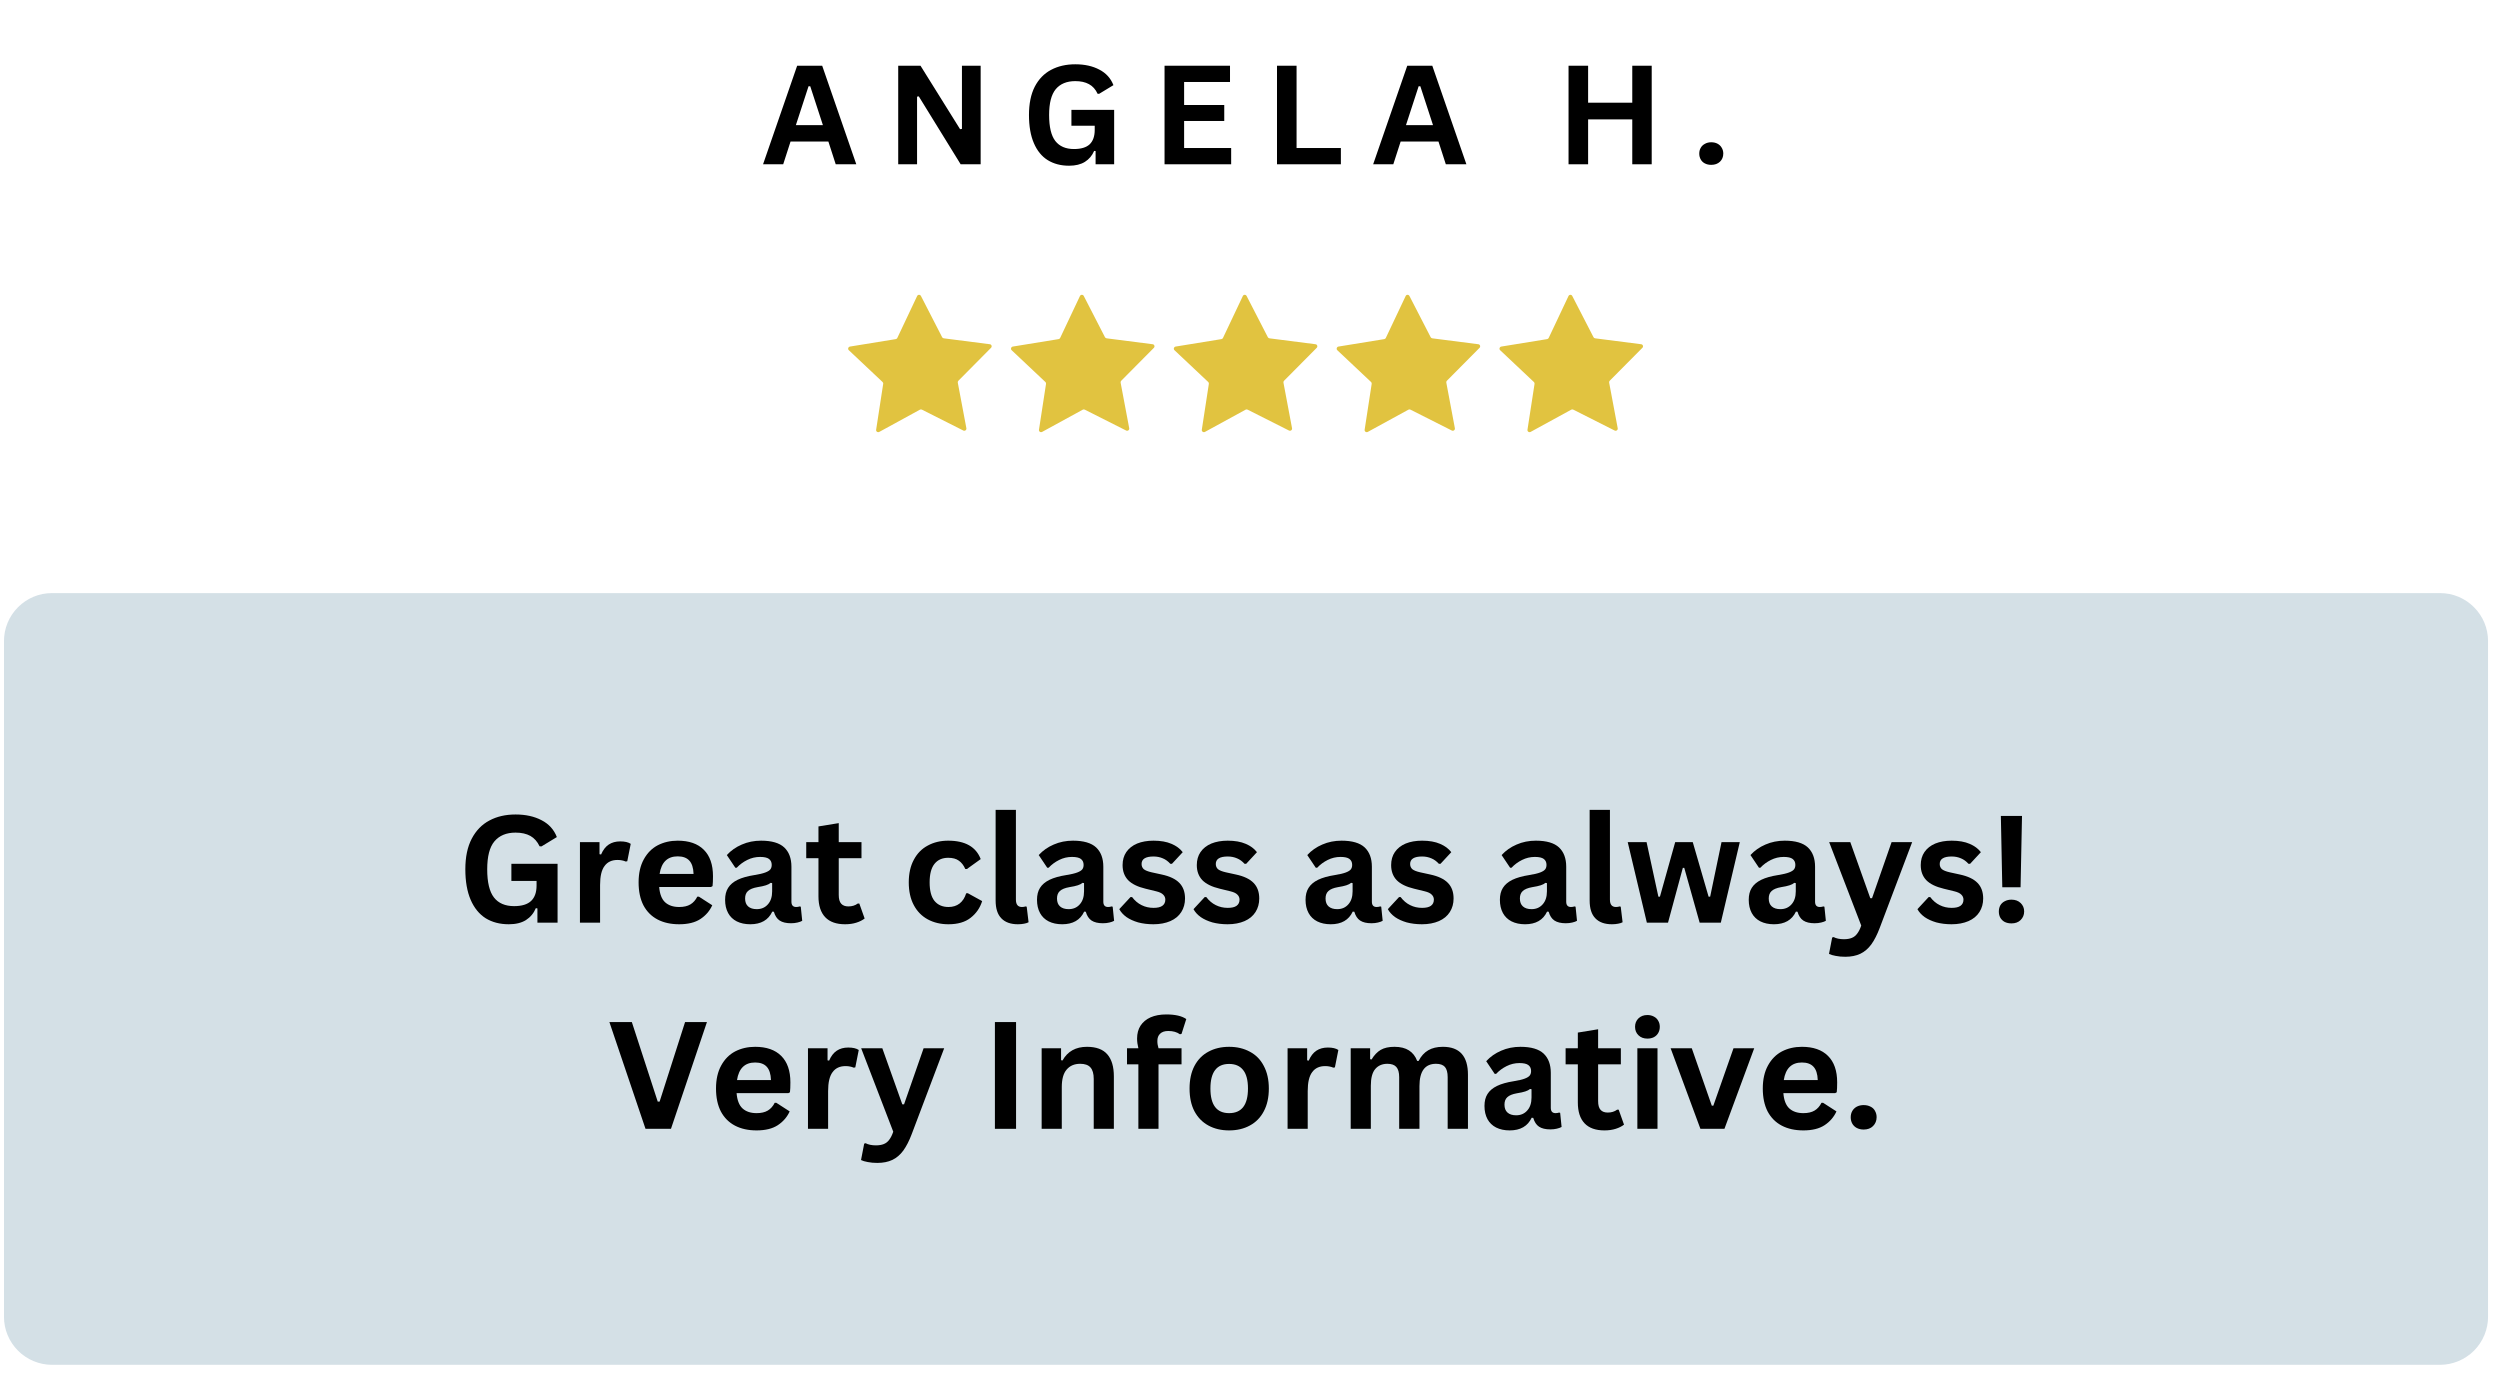
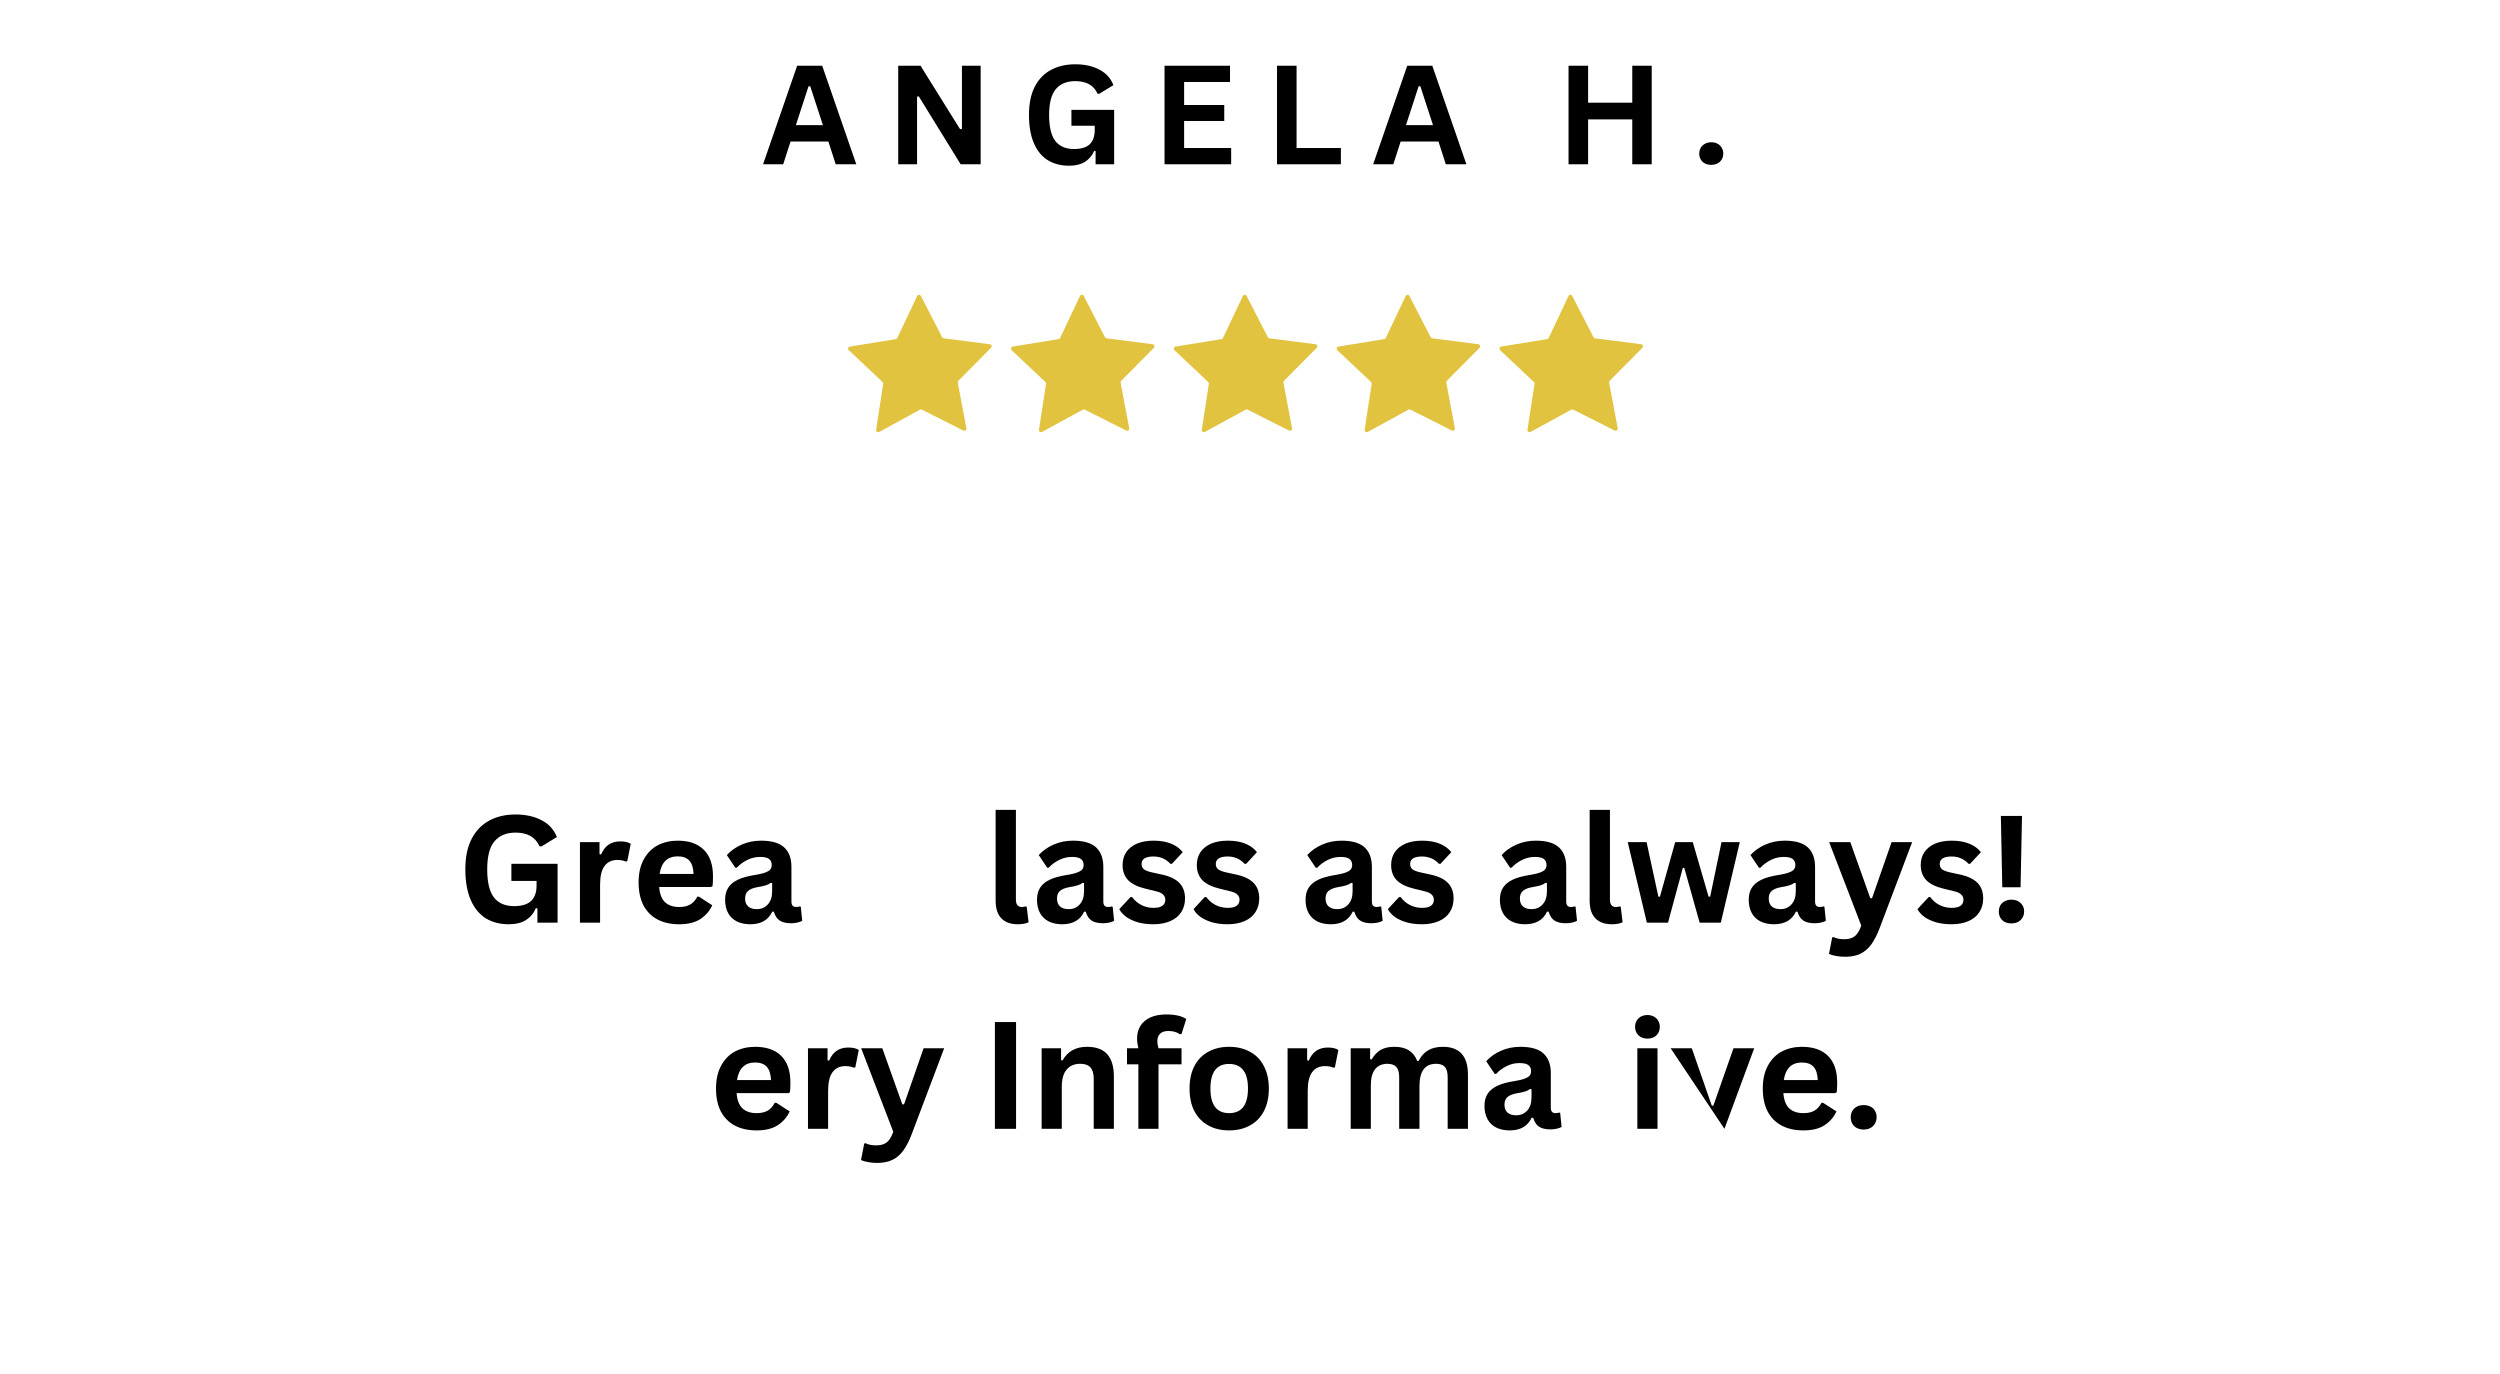
<svg xmlns="http://www.w3.org/2000/svg" width="362" zoomAndPan="magnify" viewBox="0 0 271.5 149.25" height="199" preserveAspectRatio="xMidYMid meet" version="1.2">
  <defs>
    <clipPath id="e47244e1e4">
      <path d="M 0.43 64 L 270.574 64 L 270.574 148.504 L 0.43 148.504 Z M 0.43 64 " />
    </clipPath>
    <filter x="0%" y="0%" width="100%" filterUnits="objectBoundingBox" id="a9c997549c" height="100%">
      <feColorMatrix values="0 0 0 0 1 0 0 0 0 1 0 0 0 0 1 0 0 0 1 0" type="matrix" in="SourceGraphic" />
    </filter>
    <clipPath id="57e63aaf8c">
      <path d="M 0.43 0.406 L 270.273 0.406 L 270.273 84.219 L 0.43 84.219 Z M 0.43 0.406 " />
    </clipPath>
    <clipPath id="cfc1d27a0c">
      <path d="M 5.652 0.406 L 264.98 0.406 C 266.363 0.406 267.691 0.957 268.672 1.938 C 269.652 2.914 270.203 4.246 270.203 5.629 L 270.203 78.996 C 270.203 80.379 269.652 81.707 268.672 82.688 C 267.691 83.668 266.363 84.219 264.98 84.219 L 5.652 84.219 C 4.27 84.219 2.941 83.668 1.961 82.688 C 0.98 81.707 0.43 80.379 0.43 78.996 L 0.43 5.629 C 0.43 4.246 0.98 2.914 1.961 1.938 C 2.941 0.957 4.27 0.406 5.652 0.406 Z M 5.652 0.406 " />
    </clipPath>
    <clipPath id="9981d32655">
      <rect x="0" width="271" y="0" height="85" />
    </clipPath>
    <clipPath id="d33c23d030">
      <path d="M 92.113 32.012 L 107.781 32.012 L 107.781 46.938 L 92.113 46.938 Z M 92.113 32.012 " />
    </clipPath>
    <clipPath id="2502a872c2">
      <path d="M 109.797 32.012 L 125.469 32.012 L 125.469 46.938 L 109.797 46.938 Z M 109.797 32.012 " />
    </clipPath>
    <clipPath id="26371f927b">
      <path d="M 127.48 32.012 L 143.152 32.012 L 143.152 46.938 L 127.48 46.938 Z M 127.48 32.012 " />
    </clipPath>
    <clipPath id="cc5f0f318b">
      <path d="M 145.164 32.012 L 160.836 32.012 L 160.836 46.938 L 145.164 46.938 Z M 145.164 32.012 " />
    </clipPath>
    <clipPath id="90568ff655">
      <path d="M 162.848 32.012 L 178.52 32.012 L 178.52 46.938 L 162.848 46.938 Z M 162.848 32.012 " />
    </clipPath>
  </defs>
  <g id="5051078bfa">
    <g clip-rule="nonzero" clip-path="url(#e47244e1e4)">
      <g mask="url(#5ce502d6a7)" transform="matrix(1,0,0,1,0,64)">
        <g clip-path="url(#9981d32655)">
          <g clip-rule="nonzero" clip-path="url(#57e63aaf8c)">
            <g clip-rule="nonzero" clip-path="url(#cfc1d27a0c)">
              <path style=" stroke:none;fill-rule:nonzero;fill:#c9d8e0;fill-opacity:1;" d="M 0.43 0.406 L 270.199 0.406 L 270.199 84.219 L 0.43 84.219 Z M 0.43 0.406 " />
            </g>
          </g>
        </g>
        <mask id="5ce502d6a7">
          <g filter="url(#a9c997549c)">
-             <rect x="0" width="271.5" y="0" height="149.25" style="fill:#000000;fill-opacity:0.8;stroke:none;" />
-           </g>
+             </g>
        </mask>
      </g>
    </g>
    <g style="fill:#000000;fill-opacity:1;">
      <g transform="translate(82.712, 17.841)">
        <path style="stroke:none" d="M 10.281 0 L 8.047 0 L 7.25 -2.469 L 3.141 -2.469 L 2.344 0 L 0.156 0 L 3.859 -10.703 L 6.578 -10.703 Z M 5.094 -8.469 L 3.719 -4.25 L 6.656 -4.25 L 5.281 -8.469 Z M 5.094 -8.469 " />
      </g>
    </g>
    <g style="fill:#000000;fill-opacity:1;">
      <g transform="translate(96.155, 17.841)">
        <path style="stroke:none" d="M 3.438 0 L 1.391 0 L 1.391 -10.703 L 3.812 -10.703 L 8.109 -3.812 L 8.312 -3.844 L 8.312 -10.703 L 10.344 -10.703 L 10.344 0 L 8.172 0 L 3.625 -7.375 L 3.438 -7.344 Z M 3.438 0 " />
      </g>
    </g>
    <g style="fill:#000000;fill-opacity:1;">
      <g transform="translate(110.903, 17.841)">
        <path style="stroke:none" d="M 5.203 0.156 C 4.305 0.156 3.531 -0.047 2.875 -0.453 C 2.227 -0.859 1.727 -1.473 1.375 -2.297 C 1.02 -3.117 0.844 -4.141 0.844 -5.359 C 0.844 -6.578 1.051 -7.598 1.469 -8.422 C 1.895 -9.242 2.484 -9.852 3.234 -10.25 C 3.992 -10.656 4.875 -10.859 5.875 -10.859 C 6.895 -10.859 7.766 -10.664 8.484 -10.281 C 9.211 -9.906 9.723 -9.344 10.016 -8.594 L 8.469 -7.656 L 8.297 -7.656 C 8.078 -8.133 7.766 -8.484 7.359 -8.703 C 6.961 -8.922 6.469 -9.031 5.875 -9.031 C 4.945 -9.031 4.238 -8.738 3.75 -8.156 C 3.27 -7.57 3.031 -6.641 3.031 -5.359 C 3.031 -4.055 3.254 -3.113 3.703 -2.531 C 4.16 -1.945 4.836 -1.656 5.734 -1.656 C 6.504 -1.656 7.07 -1.828 7.438 -2.172 C 7.801 -2.523 7.984 -3.047 7.984 -3.734 L 7.984 -4.188 L 5.453 -4.188 L 5.453 -5.906 L 10.094 -5.906 L 10.094 0 L 8.078 0 L 8.078 -1.438 L 7.922 -1.453 C 7.703 -0.941 7.367 -0.547 6.922 -0.266 C 6.473 0.016 5.898 0.156 5.203 0.156 Z M 5.203 0.156 " />
      </g>
    </g>
    <g style="fill:#000000;fill-opacity:1;">
      <g transform="translate(125.079, 17.841)">
        <path style="stroke:none" d="M 3.516 -4.703 L 3.516 -1.766 L 8.625 -1.766 L 8.625 0 L 1.391 0 L 1.391 -10.703 L 8.5 -10.703 L 8.5 -8.938 L 3.516 -8.938 L 3.516 -6.438 L 7.875 -6.438 L 7.875 -4.703 Z M 3.516 -4.703 " />
      </g>
    </g>
    <g style="fill:#000000;fill-opacity:1;">
      <g transform="translate(137.291, 17.841)">
        <path style="stroke:none" d="M 3.516 -10.703 L 3.516 -1.766 L 8.328 -1.766 L 8.328 0 L 1.391 0 L 1.391 -10.703 Z M 3.516 -10.703 " />
      </g>
    </g>
    <g style="fill:#000000;fill-opacity:1;">
      <g transform="translate(148.969, 17.841)">
        <path style="stroke:none" d="M 10.281 0 L 8.047 0 L 7.25 -2.469 L 3.141 -2.469 L 2.344 0 L 0.156 0 L 3.859 -10.703 L 6.578 -10.703 Z M 5.094 -8.469 L 3.719 -4.25 L 6.656 -4.25 L 5.281 -8.469 Z M 5.094 -8.469 " />
      </g>
    </g>
    <g style="fill:#000000;fill-opacity:1;">
      <g transform="translate(162.412, 17.841)">
        <path style="stroke:none" d="" />
      </g>
    </g>
    <g style="fill:#000000;fill-opacity:1;">
      <g transform="translate(168.953, 17.841)">
        <path style="stroke:none" d="M 8.312 -6.688 L 8.312 -10.703 L 10.422 -10.703 L 10.422 0 L 8.312 0 L 8.312 -4.875 L 3.516 -4.875 L 3.516 0 L 1.391 0 L 1.391 -10.703 L 3.516 -10.703 L 3.516 -6.688 Z M 8.312 -6.688 " />
      </g>
    </g>
    <g style="fill:#000000;fill-opacity:1;">
      <g transform="translate(183.774, 17.841)">
        <path style="stroke:none" d="M 2.062 0.062 C 1.801 0.062 1.57 0.008 1.375 -0.094 C 1.176 -0.195 1.023 -0.344 0.922 -0.531 C 0.816 -0.719 0.766 -0.926 0.766 -1.156 C 0.766 -1.395 0.816 -1.602 0.922 -1.781 C 1.023 -1.969 1.176 -2.113 1.375 -2.219 C 1.57 -2.332 1.801 -2.391 2.062 -2.391 C 2.332 -2.391 2.562 -2.336 2.75 -2.234 C 2.945 -2.129 3.098 -1.984 3.203 -1.797 C 3.316 -1.609 3.375 -1.398 3.375 -1.172 C 3.375 -0.805 3.254 -0.508 3.016 -0.281 C 2.773 -0.051 2.457 0.062 2.062 0.062 Z M 2.062 0.062 " />
      </g>
    </g>
    <g clip-rule="nonzero" clip-path="url(#d33c23d030)">
      <path style=" stroke:none;fill-rule:nonzero;fill:#e1c340;fill-opacity:1;" d="M 100.016 32.145 L 102.316 36.621 C 102.352 36.684 102.418 36.734 102.496 36.742 L 107.492 37.383 C 107.684 37.402 107.762 37.637 107.625 37.773 L 104.082 41.348 C 104.023 41.406 104.004 41.477 104.016 41.555 L 104.949 46.508 C 104.984 46.691 104.789 46.84 104.621 46.758 L 100.121 44.488 C 100.051 44.453 99.973 44.453 99.91 44.488 L 95.488 46.906 C 95.316 46.996 95.117 46.855 95.148 46.672 L 95.914 41.688 C 95.93 41.609 95.898 41.539 95.844 41.484 L 92.184 38.035 C 92.039 37.906 92.117 37.672 92.305 37.637 L 97.277 36.828 C 97.355 36.812 97.422 36.77 97.449 36.699 L 99.602 32.145 C 99.688 31.973 99.93 31.973 100.016 32.145 Z M 100.016 32.145 " />
    </g>
    <g clip-rule="nonzero" clip-path="url(#2502a872c2)">
      <path style=" stroke:none;fill-rule:nonzero;fill:#e1c340;fill-opacity:1;" d="M 117.699 32.145 L 120 36.621 C 120.039 36.684 120.102 36.734 120.18 36.742 L 125.176 37.383 C 125.367 37.402 125.445 37.637 125.312 37.773 L 121.766 41.348 C 121.707 41.406 121.688 41.477 121.699 41.555 L 122.633 46.508 C 122.668 46.691 122.477 46.84 122.305 46.758 L 117.805 44.488 C 117.734 44.453 117.656 44.453 117.594 44.488 L 113.172 46.906 C 113 46.996 112.801 46.855 112.832 46.672 L 113.598 41.688 C 113.613 41.609 113.586 41.539 113.527 41.484 L 109.867 38.035 C 109.727 37.906 109.805 37.672 109.988 37.637 L 114.961 36.828 C 115.043 36.812 115.105 36.77 115.133 36.699 L 117.285 32.145 C 117.371 31.973 117.613 31.973 117.699 32.145 Z M 117.699 32.145 " />
    </g>
    <g clip-rule="nonzero" clip-path="url(#26371f927b)">
      <path style=" stroke:none;fill-rule:nonzero;fill:#e1c340;fill-opacity:1;" d="M 135.383 32.145 L 137.688 36.621 C 137.723 36.684 137.785 36.734 137.863 36.742 L 142.859 37.383 C 143.051 37.402 143.129 37.637 142.996 37.773 L 139.449 41.348 C 139.391 41.406 139.371 41.477 139.383 41.555 L 140.316 46.508 C 140.352 46.691 140.16 46.84 139.988 46.758 L 135.488 44.488 C 135.418 44.453 135.34 44.453 135.277 44.488 L 130.855 46.906 C 130.684 46.996 130.488 46.855 130.516 46.672 L 131.281 41.688 C 131.297 41.609 131.27 41.539 131.211 41.484 L 127.551 38.035 C 127.41 37.906 127.488 37.672 127.672 37.637 L 132.648 36.828 C 132.727 36.812 132.789 36.77 132.816 36.699 L 134.973 32.145 C 135.055 31.973 135.297 31.973 135.383 32.145 Z M 135.383 32.145 " />
    </g>
    <g clip-rule="nonzero" clip-path="url(#cc5f0f318b)">
      <path style=" stroke:none;fill-rule:nonzero;fill:#e1c340;fill-opacity:1;" d="M 153.066 32.145 L 155.371 36.621 C 155.406 36.684 155.469 36.734 155.547 36.742 L 160.543 37.383 C 160.734 37.402 160.812 37.637 160.68 37.773 L 157.133 41.348 C 157.074 41.406 157.055 41.477 157.07 41.555 L 158 46.508 C 158.035 46.691 157.844 46.84 157.672 46.758 L 153.176 44.488 C 153.102 44.453 153.023 44.453 152.961 44.488 L 148.539 46.906 C 148.371 46.996 148.172 46.855 148.199 46.672 L 148.965 41.688 C 148.98 41.609 148.953 41.539 148.895 41.484 L 145.234 38.035 C 145.094 37.906 145.172 37.672 145.355 37.637 L 150.332 36.828 C 150.41 36.812 150.473 36.77 150.5 36.699 L 152.656 32.145 C 152.742 31.973 152.98 31.973 153.066 32.145 Z M 153.066 32.145 " />
    </g>
    <g clip-rule="nonzero" clip-path="url(#90568ff655)">
      <path style=" stroke:none;fill-rule:nonzero;fill:#e1c340;fill-opacity:1;" d="M 170.75 32.145 L 173.055 36.621 C 173.09 36.684 173.152 36.734 173.23 36.742 L 178.227 37.383 C 178.422 37.402 178.5 37.637 178.363 37.773 L 174.816 41.348 C 174.762 41.406 174.738 41.477 174.754 41.555 L 175.684 46.508 C 175.719 46.691 175.527 46.84 175.355 46.758 L 170.859 44.488 C 170.789 44.453 170.711 44.453 170.645 44.488 L 166.223 46.906 C 166.055 46.996 165.855 46.855 165.883 46.672 L 166.652 41.688 C 166.664 41.609 166.637 41.539 166.578 41.484 L 162.918 38.035 C 162.777 37.906 162.855 37.672 163.039 37.637 L 168.016 36.828 C 168.094 36.812 168.156 36.77 168.188 36.699 L 170.34 32.145 C 170.426 31.973 170.668 31.973 170.75 32.145 Z M 170.75 32.145 " />
    </g>
    <g style="fill:#000000;fill-opacity:1;">
      <g transform="translate(49.63, 100.203)">
        <path style="stroke:none" d="M 5.625 0.172 C 4.656 0.172 3.816 -0.047 3.109 -0.484 C 2.41 -0.93 1.867 -1.598 1.484 -2.484 C 1.098 -3.379 0.906 -4.484 0.906 -5.797 C 0.906 -7.117 1.133 -8.223 1.594 -9.109 C 2.062 -10.004 2.703 -10.664 3.516 -11.094 C 4.328 -11.531 5.273 -11.75 6.359 -11.75 C 7.461 -11.75 8.406 -11.539 9.188 -11.125 C 9.977 -10.719 10.531 -10.109 10.844 -9.297 L 9.172 -8.281 L 8.969 -8.297 C 8.727 -8.805 8.395 -9.18 7.969 -9.422 C 7.539 -9.66 7.004 -9.781 6.359 -9.781 C 5.359 -9.781 4.594 -9.461 4.062 -8.828 C 3.539 -8.203 3.281 -7.191 3.281 -5.797 C 3.281 -4.391 3.523 -3.367 4.016 -2.734 C 4.504 -2.109 5.234 -1.797 6.203 -1.797 C 7.035 -1.797 7.648 -1.984 8.047 -2.359 C 8.441 -2.734 8.641 -3.289 8.641 -4.031 L 8.641 -4.531 L 5.906 -4.531 L 5.906 -6.391 L 10.922 -6.391 L 10.922 0 L 8.734 0 L 8.734 -1.547 L 8.562 -1.578 C 8.332 -1.023 7.973 -0.594 7.484 -0.281 C 7.004 0.02 6.383 0.172 5.625 0.172 Z M 5.625 0.172 " />
      </g>
      <g transform="translate(61.716, 100.203)">
        <path style="stroke:none" d="M 1.266 0 L 1.266 -8.75 L 3.391 -8.75 L 3.391 -7.438 L 3.562 -7.406 C 3.77 -7.895 4.047 -8.254 4.391 -8.484 C 4.734 -8.711 5.148 -8.828 5.641 -8.828 C 6.141 -8.828 6.52 -8.738 6.781 -8.562 L 6.406 -6.672 L 6.234 -6.641 C 6.098 -6.703 5.961 -6.742 5.828 -6.766 C 5.691 -6.797 5.531 -6.812 5.344 -6.812 C 4.727 -6.812 4.258 -6.594 3.938 -6.156 C 3.613 -5.727 3.453 -5.039 3.453 -4.094 L 3.453 0 Z M 1.266 0 " />
      </g>
      <g transform="translate(68.571, 100.203)">
        <path style="stroke:none" d="M 8.641 -3.875 L 3.016 -3.875 C 3.078 -3.113 3.289 -2.562 3.656 -2.219 C 4.031 -1.875 4.539 -1.703 5.188 -1.703 C 5.688 -1.703 6.094 -1.797 6.406 -1.984 C 6.719 -2.172 6.969 -2.453 7.156 -2.828 L 7.328 -2.828 L 8.781 -1.891 C 8.5 -1.273 8.066 -0.773 7.484 -0.391 C 6.91 -0.016 6.145 0.172 5.188 0.172 C 4.281 0.172 3.5 0 2.844 -0.344 C 2.188 -0.688 1.676 -1.195 1.312 -1.875 C 0.957 -2.562 0.781 -3.395 0.781 -4.375 C 0.781 -5.363 0.969 -6.195 1.344 -6.875 C 1.719 -7.562 2.223 -8.07 2.859 -8.406 C 3.504 -8.738 4.227 -8.906 5.031 -8.906 C 6.258 -8.906 7.203 -8.578 7.859 -7.922 C 8.523 -7.266 8.859 -6.305 8.859 -5.047 C 8.859 -4.586 8.844 -4.227 8.812 -3.969 Z M 6.75 -5.297 C 6.727 -5.961 6.57 -6.445 6.281 -6.75 C 6 -7.051 5.582 -7.203 5.031 -7.203 C 3.914 -7.203 3.258 -6.566 3.062 -5.297 Z M 6.75 -5.297 " />
      </g>
      <g transform="translate(78.074, 100.203)">
        <path style="stroke:none" d="M 3.406 0.172 C 2.844 0.172 2.352 0.066 1.938 -0.141 C 1.531 -0.348 1.219 -0.648 1 -1.047 C 0.781 -1.453 0.672 -1.93 0.672 -2.484 C 0.672 -3.004 0.781 -3.438 1 -3.781 C 1.219 -4.133 1.562 -4.426 2.031 -4.656 C 2.5 -4.883 3.109 -5.055 3.859 -5.172 C 4.379 -5.254 4.773 -5.348 5.047 -5.453 C 5.316 -5.555 5.5 -5.672 5.594 -5.797 C 5.688 -5.922 5.734 -6.082 5.734 -6.281 C 5.734 -6.562 5.633 -6.773 5.438 -6.922 C 5.25 -7.066 4.926 -7.141 4.469 -7.141 C 3.977 -7.141 3.516 -7.031 3.078 -6.812 C 2.641 -6.594 2.258 -6.312 1.938 -5.969 L 1.781 -5.969 L 0.859 -7.344 C 1.305 -7.832 1.848 -8.211 2.484 -8.484 C 3.129 -8.766 3.828 -8.906 4.578 -8.906 C 5.734 -8.906 6.57 -8.66 7.094 -8.172 C 7.613 -7.68 7.875 -6.984 7.875 -6.078 L 7.875 -2.281 C 7.875 -1.895 8.047 -1.703 8.391 -1.703 C 8.516 -1.703 8.645 -1.723 8.781 -1.766 L 8.891 -1.734 L 9.047 -0.203 C 8.922 -0.129 8.75 -0.066 8.531 -0.016 C 8.32 0.035 8.086 0.062 7.828 0.062 C 7.305 0.062 6.895 -0.035 6.594 -0.234 C 6.301 -0.43 6.094 -0.75 5.969 -1.188 L 5.797 -1.203 C 5.367 -0.285 4.57 0.172 3.406 0.172 Z M 4.109 -1.469 C 4.609 -1.469 5.008 -1.641 5.312 -1.984 C 5.625 -2.328 5.781 -2.801 5.781 -3.406 L 5.781 -4.297 L 5.625 -4.328 C 5.5 -4.223 5.328 -4.133 5.109 -4.062 C 4.891 -3.988 4.582 -3.922 4.188 -3.859 C 3.707 -3.773 3.363 -3.633 3.156 -3.438 C 2.945 -3.25 2.844 -2.977 2.844 -2.625 C 2.844 -2.25 2.953 -1.961 3.172 -1.766 C 3.398 -1.566 3.711 -1.469 4.109 -1.469 Z M 4.109 -1.469 " />
      </g>
      <g transform="translate(87.291, 100.203)">
-         <path style="stroke:none" d="M 6.031 -2.078 L 6.609 -0.453 C 6.367 -0.266 6.066 -0.113 5.703 0 C 5.348 0.113 4.941 0.172 4.484 0.172 C 3.535 0.172 2.816 -0.082 2.328 -0.594 C 1.836 -1.113 1.594 -1.867 1.594 -2.859 L 1.594 -7 L 0.266 -7 L 0.266 -8.75 L 1.594 -8.75 L 1.594 -10.453 L 3.797 -10.812 L 3.797 -8.75 L 6.266 -8.75 L 6.266 -7 L 3.797 -7 L 3.797 -3.016 C 3.797 -2.578 3.883 -2.258 4.062 -2.062 C 4.238 -1.863 4.5 -1.766 4.844 -1.766 C 5.238 -1.766 5.578 -1.867 5.859 -2.078 Z M 6.031 -2.078 " />
-       </g>
+         </g>
      <g transform="translate(94.083, 100.203)">
        <path style="stroke:none" d="" />
      </g>
      <g transform="translate(97.911, 100.203)">
-         <path style="stroke:none" d="M 5.094 0.172 C 4.25 0.172 3.5 -0.004 2.844 -0.359 C 2.195 -0.711 1.691 -1.227 1.328 -1.906 C 0.961 -2.594 0.781 -3.414 0.781 -4.375 C 0.781 -5.332 0.961 -6.148 1.328 -6.828 C 1.691 -7.516 2.195 -8.031 2.844 -8.375 C 3.488 -8.727 4.227 -8.906 5.062 -8.906 C 6.906 -8.906 8.082 -8.238 8.594 -6.906 L 7.094 -5.828 L 6.922 -5.828 C 6.742 -6.234 6.508 -6.535 6.219 -6.734 C 5.938 -6.941 5.551 -7.047 5.062 -7.047 C 4.426 -7.047 3.93 -6.828 3.578 -6.391 C 3.223 -5.953 3.047 -5.281 3.047 -4.375 C 3.047 -3.469 3.223 -2.797 3.578 -2.359 C 3.941 -1.922 4.445 -1.703 5.094 -1.703 C 5.57 -1.703 5.973 -1.828 6.297 -2.078 C 6.629 -2.336 6.867 -2.707 7.016 -3.188 L 7.188 -3.203 L 8.75 -2.344 C 8.52 -1.602 8.102 -1 7.5 -0.531 C 6.906 -0.062 6.102 0.172 5.094 0.172 Z M 5.094 0.172 " />
-       </g>
+         </g>
      <g transform="translate(106.922, 100.203)">
        <path style="stroke:none" d="M 3.625 0.172 C 2.844 0.172 2.242 -0.039 1.828 -0.469 C 1.41 -0.895 1.203 -1.539 1.203 -2.406 L 1.203 -12.25 L 3.406 -12.25 L 3.406 -2.5 C 3.406 -1.969 3.625 -1.703 4.062 -1.703 C 4.188 -1.703 4.32 -1.723 4.469 -1.766 L 4.578 -1.734 L 4.781 -0.047 C 4.656 0.023 4.492 0.078 4.297 0.109 C 4.098 0.148 3.875 0.172 3.625 0.172 Z M 3.625 0.172 " />
      </g>
      <g transform="translate(111.946, 100.203)">
        <path style="stroke:none" d="M 3.406 0.172 C 2.844 0.172 2.352 0.066 1.938 -0.141 C 1.531 -0.348 1.219 -0.648 1 -1.047 C 0.781 -1.453 0.672 -1.93 0.672 -2.484 C 0.672 -3.004 0.781 -3.438 1 -3.781 C 1.219 -4.133 1.562 -4.426 2.031 -4.656 C 2.5 -4.883 3.109 -5.055 3.859 -5.172 C 4.379 -5.254 4.773 -5.348 5.047 -5.453 C 5.316 -5.555 5.5 -5.672 5.594 -5.797 C 5.688 -5.922 5.734 -6.082 5.734 -6.281 C 5.734 -6.562 5.633 -6.773 5.438 -6.922 C 5.25 -7.066 4.926 -7.141 4.469 -7.141 C 3.977 -7.141 3.516 -7.031 3.078 -6.812 C 2.641 -6.594 2.258 -6.312 1.938 -5.969 L 1.781 -5.969 L 0.859 -7.344 C 1.305 -7.832 1.848 -8.211 2.484 -8.484 C 3.129 -8.766 3.828 -8.906 4.578 -8.906 C 5.734 -8.906 6.57 -8.66 7.094 -8.172 C 7.613 -7.68 7.875 -6.984 7.875 -6.078 L 7.875 -2.281 C 7.875 -1.895 8.047 -1.703 8.391 -1.703 C 8.516 -1.703 8.645 -1.723 8.781 -1.766 L 8.891 -1.734 L 9.047 -0.203 C 8.922 -0.129 8.75 -0.066 8.531 -0.016 C 8.32 0.035 8.086 0.062 7.828 0.062 C 7.305 0.062 6.895 -0.035 6.594 -0.234 C 6.301 -0.43 6.094 -0.75 5.969 -1.188 L 5.797 -1.203 C 5.367 -0.285 4.57 0.172 3.406 0.172 Z M 4.109 -1.469 C 4.609 -1.469 5.008 -1.641 5.312 -1.984 C 5.625 -2.328 5.781 -2.801 5.781 -3.406 L 5.781 -4.297 L 5.625 -4.328 C 5.5 -4.223 5.328 -4.133 5.109 -4.062 C 4.891 -3.988 4.582 -3.922 4.188 -3.859 C 3.707 -3.773 3.363 -3.633 3.156 -3.438 C 2.945 -3.25 2.844 -2.977 2.844 -2.625 C 2.844 -2.25 2.953 -1.961 3.172 -1.766 C 3.398 -1.566 3.711 -1.469 4.109 -1.469 Z M 4.109 -1.469 " />
      </g>
      <g transform="translate(121.163, 100.203)">
        <path style="stroke:none" d="M 4.094 0.172 C 3.488 0.172 2.938 0.102 2.438 -0.031 C 1.945 -0.176 1.523 -0.367 1.172 -0.609 C 0.828 -0.859 0.566 -1.145 0.391 -1.469 L 1.609 -2.781 L 1.781 -2.781 C 2.07 -2.395 2.414 -2.102 2.812 -1.906 C 3.207 -1.707 3.641 -1.609 4.109 -1.609 C 4.535 -1.609 4.852 -1.68 5.062 -1.828 C 5.281 -1.984 5.391 -2.207 5.391 -2.5 C 5.391 -2.719 5.312 -2.898 5.156 -3.047 C 5.008 -3.203 4.758 -3.32 4.406 -3.406 L 3.25 -3.688 C 2.383 -3.895 1.75 -4.207 1.344 -4.625 C 0.945 -5.051 0.75 -5.594 0.75 -6.25 C 0.75 -6.801 0.883 -7.273 1.156 -7.672 C 1.438 -8.078 1.828 -8.383 2.328 -8.594 C 2.836 -8.801 3.43 -8.906 4.109 -8.906 C 4.891 -8.906 5.539 -8.789 6.062 -8.562 C 6.582 -8.344 6.988 -8.039 7.281 -7.656 L 6.109 -6.391 L 5.938 -6.391 C 5.695 -6.66 5.426 -6.859 5.125 -6.984 C 4.82 -7.117 4.484 -7.188 4.109 -7.188 C 3.242 -7.188 2.812 -6.914 2.812 -6.375 C 2.812 -6.145 2.891 -5.957 3.047 -5.812 C 3.211 -5.676 3.5 -5.562 3.906 -5.469 L 4.984 -5.234 C 5.867 -5.047 6.516 -4.738 6.922 -4.312 C 7.328 -3.895 7.531 -3.332 7.531 -2.625 C 7.531 -2.07 7.395 -1.582 7.125 -1.156 C 6.852 -0.727 6.457 -0.398 5.938 -0.172 C 5.414 0.055 4.801 0.172 4.094 0.172 Z M 4.094 0.172 " />
      </g>
      <g transform="translate(129.223, 100.203)">
        <path style="stroke:none" d="M 4.094 0.172 C 3.488 0.172 2.938 0.102 2.438 -0.031 C 1.945 -0.176 1.523 -0.367 1.172 -0.609 C 0.828 -0.859 0.566 -1.145 0.391 -1.469 L 1.609 -2.781 L 1.781 -2.781 C 2.07 -2.395 2.414 -2.102 2.812 -1.906 C 3.207 -1.707 3.641 -1.609 4.109 -1.609 C 4.535 -1.609 4.852 -1.68 5.062 -1.828 C 5.281 -1.984 5.391 -2.207 5.391 -2.5 C 5.391 -2.719 5.312 -2.898 5.156 -3.047 C 5.008 -3.203 4.758 -3.32 4.406 -3.406 L 3.25 -3.688 C 2.383 -3.895 1.75 -4.207 1.344 -4.625 C 0.945 -5.051 0.75 -5.594 0.75 -6.25 C 0.75 -6.801 0.883 -7.273 1.156 -7.672 C 1.438 -8.078 1.828 -8.383 2.328 -8.594 C 2.836 -8.801 3.43 -8.906 4.109 -8.906 C 4.891 -8.906 5.539 -8.789 6.062 -8.562 C 6.582 -8.344 6.988 -8.039 7.281 -7.656 L 6.109 -6.391 L 5.938 -6.391 C 5.695 -6.66 5.426 -6.859 5.125 -6.984 C 4.82 -7.117 4.484 -7.188 4.109 -7.188 C 3.242 -7.188 2.812 -6.914 2.812 -6.375 C 2.812 -6.145 2.891 -5.957 3.047 -5.812 C 3.211 -5.676 3.5 -5.562 3.906 -5.469 L 4.984 -5.234 C 5.867 -5.047 6.516 -4.738 6.922 -4.312 C 7.328 -3.895 7.531 -3.332 7.531 -2.625 C 7.531 -2.07 7.395 -1.582 7.125 -1.156 C 6.852 -0.727 6.457 -0.398 5.938 -0.172 C 5.414 0.055 4.801 0.172 4.094 0.172 Z M 4.094 0.172 " />
      </g>
      <g transform="translate(137.283, 100.203)">
        <path style="stroke:none" d="" />
      </g>
      <g transform="translate(141.111, 100.203)">
        <path style="stroke:none" d="M 3.406 0.172 C 2.844 0.172 2.352 0.066 1.938 -0.141 C 1.531 -0.348 1.219 -0.648 1 -1.047 C 0.781 -1.453 0.672 -1.93 0.672 -2.484 C 0.672 -3.004 0.781 -3.438 1 -3.781 C 1.219 -4.133 1.562 -4.426 2.031 -4.656 C 2.5 -4.883 3.109 -5.055 3.859 -5.172 C 4.379 -5.254 4.773 -5.348 5.047 -5.453 C 5.316 -5.555 5.5 -5.672 5.594 -5.797 C 5.688 -5.922 5.734 -6.082 5.734 -6.281 C 5.734 -6.562 5.633 -6.773 5.438 -6.922 C 5.25 -7.066 4.926 -7.141 4.469 -7.141 C 3.977 -7.141 3.516 -7.031 3.078 -6.812 C 2.641 -6.594 2.258 -6.312 1.938 -5.969 L 1.781 -5.969 L 0.859 -7.344 C 1.305 -7.832 1.848 -8.211 2.484 -8.484 C 3.129 -8.766 3.828 -8.906 4.578 -8.906 C 5.734 -8.906 6.57 -8.66 7.094 -8.172 C 7.613 -7.68 7.875 -6.984 7.875 -6.078 L 7.875 -2.281 C 7.875 -1.895 8.047 -1.703 8.391 -1.703 C 8.516 -1.703 8.645 -1.723 8.781 -1.766 L 8.891 -1.734 L 9.047 -0.203 C 8.922 -0.129 8.75 -0.066 8.531 -0.016 C 8.32 0.035 8.086 0.062 7.828 0.062 C 7.305 0.062 6.895 -0.035 6.594 -0.234 C 6.301 -0.43 6.094 -0.75 5.969 -1.188 L 5.797 -1.203 C 5.367 -0.285 4.57 0.172 3.406 0.172 Z M 4.109 -1.469 C 4.609 -1.469 5.008 -1.641 5.312 -1.984 C 5.625 -2.328 5.781 -2.801 5.781 -3.406 L 5.781 -4.297 L 5.625 -4.328 C 5.5 -4.223 5.328 -4.133 5.109 -4.062 C 4.891 -3.988 4.582 -3.922 4.188 -3.859 C 3.707 -3.773 3.363 -3.633 3.156 -3.438 C 2.945 -3.25 2.844 -2.977 2.844 -2.625 C 2.844 -2.25 2.953 -1.961 3.172 -1.766 C 3.398 -1.566 3.711 -1.469 4.109 -1.469 Z M 4.109 -1.469 " />
      </g>
      <g transform="translate(150.328, 100.203)">
        <path style="stroke:none" d="M 4.094 0.172 C 3.488 0.172 2.938 0.102 2.438 -0.031 C 1.945 -0.176 1.523 -0.367 1.172 -0.609 C 0.828 -0.859 0.566 -1.145 0.391 -1.469 L 1.609 -2.781 L 1.781 -2.781 C 2.07 -2.395 2.414 -2.102 2.812 -1.906 C 3.207 -1.707 3.641 -1.609 4.109 -1.609 C 4.535 -1.609 4.852 -1.68 5.062 -1.828 C 5.281 -1.984 5.391 -2.207 5.391 -2.5 C 5.391 -2.719 5.312 -2.898 5.156 -3.047 C 5.008 -3.203 4.758 -3.32 4.406 -3.406 L 3.25 -3.688 C 2.383 -3.895 1.75 -4.207 1.344 -4.625 C 0.945 -5.051 0.75 -5.594 0.75 -6.25 C 0.75 -6.801 0.883 -7.273 1.156 -7.672 C 1.438 -8.078 1.828 -8.383 2.328 -8.594 C 2.836 -8.801 3.43 -8.906 4.109 -8.906 C 4.891 -8.906 5.539 -8.789 6.062 -8.562 C 6.582 -8.344 6.988 -8.039 7.281 -7.656 L 6.109 -6.391 L 5.938 -6.391 C 5.695 -6.66 5.426 -6.859 5.125 -6.984 C 4.82 -7.117 4.484 -7.188 4.109 -7.188 C 3.242 -7.188 2.812 -6.914 2.812 -6.375 C 2.812 -6.145 2.891 -5.957 3.047 -5.812 C 3.211 -5.676 3.5 -5.562 3.906 -5.469 L 4.984 -5.234 C 5.867 -5.047 6.516 -4.738 6.922 -4.312 C 7.328 -3.895 7.531 -3.332 7.531 -2.625 C 7.531 -2.07 7.395 -1.582 7.125 -1.156 C 6.852 -0.727 6.457 -0.398 5.938 -0.172 C 5.414 0.055 4.801 0.172 4.094 0.172 Z M 4.094 0.172 " />
      </g>
      <g transform="translate(158.388, 100.203)">
        <path style="stroke:none" d="" />
      </g>
      <g transform="translate(162.216, 100.203)">
        <path style="stroke:none" d="M 3.406 0.172 C 2.844 0.172 2.352 0.066 1.938 -0.141 C 1.531 -0.348 1.219 -0.648 1 -1.047 C 0.781 -1.453 0.672 -1.93 0.672 -2.484 C 0.672 -3.004 0.781 -3.438 1 -3.781 C 1.219 -4.133 1.562 -4.426 2.031 -4.656 C 2.5 -4.883 3.109 -5.055 3.859 -5.172 C 4.379 -5.254 4.773 -5.348 5.047 -5.453 C 5.316 -5.555 5.5 -5.672 5.594 -5.797 C 5.688 -5.922 5.734 -6.082 5.734 -6.281 C 5.734 -6.562 5.633 -6.773 5.438 -6.922 C 5.25 -7.066 4.926 -7.141 4.469 -7.141 C 3.977 -7.141 3.516 -7.031 3.078 -6.812 C 2.641 -6.594 2.258 -6.312 1.938 -5.969 L 1.781 -5.969 L 0.859 -7.344 C 1.305 -7.832 1.848 -8.211 2.484 -8.484 C 3.129 -8.766 3.828 -8.906 4.578 -8.906 C 5.734 -8.906 6.57 -8.66 7.094 -8.172 C 7.613 -7.68 7.875 -6.984 7.875 -6.078 L 7.875 -2.281 C 7.875 -1.895 8.047 -1.703 8.391 -1.703 C 8.516 -1.703 8.645 -1.723 8.781 -1.766 L 8.891 -1.734 L 9.047 -0.203 C 8.922 -0.129 8.75 -0.066 8.531 -0.016 C 8.32 0.035 8.086 0.062 7.828 0.062 C 7.305 0.062 6.895 -0.035 6.594 -0.234 C 6.301 -0.43 6.094 -0.75 5.969 -1.188 L 5.797 -1.203 C 5.367 -0.285 4.57 0.172 3.406 0.172 Z M 4.109 -1.469 C 4.609 -1.469 5.008 -1.641 5.312 -1.984 C 5.625 -2.328 5.781 -2.801 5.781 -3.406 L 5.781 -4.297 L 5.625 -4.328 C 5.5 -4.223 5.328 -4.133 5.109 -4.062 C 4.891 -3.988 4.582 -3.922 4.188 -3.859 C 3.707 -3.773 3.363 -3.633 3.156 -3.438 C 2.945 -3.25 2.844 -2.977 2.844 -2.625 C 2.844 -2.25 2.953 -1.961 3.172 -1.766 C 3.398 -1.566 3.711 -1.469 4.109 -1.469 Z M 4.109 -1.469 " />
      </g>
      <g transform="translate(171.433, 100.203)">
        <path style="stroke:none" d="M 3.625 0.172 C 2.844 0.172 2.242 -0.039 1.828 -0.469 C 1.41 -0.895 1.203 -1.539 1.203 -2.406 L 1.203 -12.25 L 3.406 -12.25 L 3.406 -2.5 C 3.406 -1.969 3.625 -1.703 4.062 -1.703 C 4.188 -1.703 4.32 -1.723 4.469 -1.766 L 4.578 -1.734 L 4.781 -0.047 C 4.656 0.023 4.492 0.078 4.297 0.109 C 4.098 0.148 3.875 0.172 3.625 0.172 Z M 3.625 0.172 " />
      </g>
      <g transform="translate(176.458, 100.203)">
        <path style="stroke:none" d="M 4.688 0 L 2.391 0 L 0.312 -8.75 L 2.359 -8.75 L 3.641 -2.828 L 3.812 -2.828 L 5.469 -8.75 L 7.375 -8.75 L 9.094 -2.828 L 9.266 -2.828 L 10.5 -8.75 L 12.484 -8.75 L 10.422 0 L 8.125 0 L 6.453 -5.953 L 6.297 -5.953 Z M 4.688 0 " />
      </g>
      <g transform="translate(189.241, 100.203)">
        <path style="stroke:none" d="M 3.406 0.172 C 2.844 0.172 2.352 0.066 1.938 -0.141 C 1.531 -0.348 1.219 -0.648 1 -1.047 C 0.781 -1.453 0.672 -1.93 0.672 -2.484 C 0.672 -3.004 0.781 -3.438 1 -3.781 C 1.219 -4.133 1.562 -4.426 2.031 -4.656 C 2.5 -4.883 3.109 -5.055 3.859 -5.172 C 4.379 -5.254 4.773 -5.348 5.047 -5.453 C 5.316 -5.555 5.5 -5.672 5.594 -5.797 C 5.688 -5.922 5.734 -6.082 5.734 -6.281 C 5.734 -6.562 5.633 -6.773 5.438 -6.922 C 5.25 -7.066 4.926 -7.141 4.469 -7.141 C 3.977 -7.141 3.516 -7.031 3.078 -6.812 C 2.641 -6.594 2.258 -6.312 1.938 -5.969 L 1.781 -5.969 L 0.859 -7.344 C 1.305 -7.832 1.848 -8.211 2.484 -8.484 C 3.129 -8.766 3.828 -8.906 4.578 -8.906 C 5.734 -8.906 6.57 -8.66 7.094 -8.172 C 7.613 -7.68 7.875 -6.984 7.875 -6.078 L 7.875 -2.281 C 7.875 -1.895 8.047 -1.703 8.391 -1.703 C 8.516 -1.703 8.645 -1.723 8.781 -1.766 L 8.891 -1.734 L 9.047 -0.203 C 8.922 -0.129 8.75 -0.066 8.531 -0.016 C 8.32 0.035 8.086 0.062 7.828 0.062 C 7.305 0.062 6.895 -0.035 6.594 -0.234 C 6.301 -0.43 6.094 -0.75 5.969 -1.188 L 5.797 -1.203 C 5.367 -0.285 4.57 0.172 3.406 0.172 Z M 4.109 -1.469 C 4.609 -1.469 5.008 -1.641 5.312 -1.984 C 5.625 -2.328 5.781 -2.801 5.781 -3.406 L 5.781 -4.297 L 5.625 -4.328 C 5.5 -4.223 5.328 -4.133 5.109 -4.062 C 4.891 -3.988 4.582 -3.922 4.188 -3.859 C 3.707 -3.773 3.363 -3.633 3.156 -3.438 C 2.945 -3.25 2.844 -2.977 2.844 -2.625 C 2.844 -2.25 2.953 -1.961 3.172 -1.766 C 3.398 -1.566 3.711 -1.469 4.109 -1.469 Z M 4.109 -1.469 " />
      </g>
      <g transform="translate(198.458, 100.203)">
        <path style="stroke:none" d="M 1.938 3.703 C 1.562 3.703 1.219 3.672 0.906 3.609 C 0.602 3.555 0.359 3.484 0.172 3.391 L 0.516 1.609 L 0.672 1.562 C 0.797 1.633 0.957 1.691 1.156 1.734 C 1.352 1.773 1.555 1.797 1.766 1.797 C 2.117 1.797 2.41 1.75 2.641 1.656 C 2.879 1.562 3.078 1.406 3.234 1.188 C 3.398 0.977 3.547 0.688 3.672 0.312 L 0.188 -8.75 L 2.484 -8.75 L 4.656 -2.656 L 4.844 -2.656 L 6.969 -8.75 L 9.203 -8.75 L 5.688 0.547 C 5.406 1.297 5.098 1.898 4.766 2.359 C 4.43 2.816 4.035 3.156 3.578 3.375 C 3.117 3.594 2.57 3.703 1.938 3.703 Z M 1.938 3.703 " />
      </g>
      <g transform="translate(207.842, 100.203)">
        <path style="stroke:none" d="M 4.094 0.172 C 3.488 0.172 2.938 0.102 2.438 -0.031 C 1.945 -0.176 1.523 -0.367 1.172 -0.609 C 0.828 -0.859 0.566 -1.145 0.391 -1.469 L 1.609 -2.781 L 1.781 -2.781 C 2.07 -2.395 2.414 -2.102 2.812 -1.906 C 3.207 -1.707 3.641 -1.609 4.109 -1.609 C 4.535 -1.609 4.852 -1.68 5.062 -1.828 C 5.281 -1.984 5.391 -2.207 5.391 -2.5 C 5.391 -2.719 5.312 -2.898 5.156 -3.047 C 5.008 -3.203 4.758 -3.32 4.406 -3.406 L 3.25 -3.688 C 2.383 -3.895 1.75 -4.207 1.344 -4.625 C 0.945 -5.051 0.75 -5.594 0.75 -6.25 C 0.75 -6.801 0.883 -7.273 1.156 -7.672 C 1.438 -8.078 1.828 -8.383 2.328 -8.594 C 2.836 -8.801 3.43 -8.906 4.109 -8.906 C 4.891 -8.906 5.539 -8.789 6.062 -8.562 C 6.582 -8.344 6.988 -8.039 7.281 -7.656 L 6.109 -6.391 L 5.938 -6.391 C 5.695 -6.66 5.426 -6.859 5.125 -6.984 C 4.82 -7.117 4.484 -7.188 4.109 -7.188 C 3.242 -7.188 2.812 -6.914 2.812 -6.375 C 2.812 -6.145 2.891 -5.957 3.047 -5.812 C 3.211 -5.676 3.5 -5.562 3.906 -5.469 L 4.984 -5.234 C 5.867 -5.047 6.516 -4.738 6.922 -4.312 C 7.328 -3.895 7.531 -3.332 7.531 -2.625 C 7.531 -2.07 7.395 -1.582 7.125 -1.156 C 6.852 -0.727 6.457 -0.398 5.938 -0.172 C 5.414 0.055 4.801 0.172 4.094 0.172 Z M 4.094 0.172 " />
      </g>
      <g transform="translate(215.902, 100.203)">
        <path style="stroke:none" d="M 3.531 -3.844 L 1.547 -3.844 L 1.391 -11.594 L 3.688 -11.594 Z M 2.547 0.078 C 2.266 0.078 2.02 0.023 1.812 -0.078 C 1.602 -0.191 1.441 -0.348 1.328 -0.547 C 1.223 -0.742 1.172 -0.961 1.172 -1.203 C 1.172 -1.453 1.223 -1.676 1.328 -1.875 C 1.441 -2.07 1.602 -2.223 1.812 -2.328 C 2.02 -2.441 2.266 -2.5 2.547 -2.5 C 2.953 -2.5 3.281 -2.379 3.531 -2.141 C 3.789 -1.898 3.922 -1.594 3.922 -1.219 C 3.922 -0.844 3.789 -0.531 3.531 -0.281 C 3.281 -0.039 2.953 0.078 2.547 0.078 Z M 2.547 0.078 " />
      </g>
    </g>
    <g style="fill:#000000;fill-opacity:1;">
      <g transform="translate(65.977, 122.59)">
-         <path style="stroke:none" d="M 6.891 0 L 4.125 0 L 0.203 -11.594 L 2.641 -11.594 L 5.453 -2.953 L 5.656 -2.953 L 8.422 -11.594 L 10.797 -11.594 Z M 6.891 0 " />
-       </g>
+         </g>
      <g transform="translate(76.978, 122.59)">
        <path style="stroke:none" d="M 8.641 -3.875 L 3.016 -3.875 C 3.078 -3.113 3.289 -2.562 3.656 -2.219 C 4.031 -1.875 4.539 -1.703 5.188 -1.703 C 5.688 -1.703 6.094 -1.797 6.406 -1.984 C 6.719 -2.172 6.969 -2.453 7.156 -2.828 L 7.328 -2.828 L 8.781 -1.891 C 8.5 -1.273 8.066 -0.773 7.484 -0.391 C 6.91 -0.016 6.145 0.172 5.188 0.172 C 4.281 0.172 3.5 0 2.844 -0.344 C 2.188 -0.688 1.676 -1.195 1.312 -1.875 C 0.957 -2.562 0.781 -3.395 0.781 -4.375 C 0.781 -5.363 0.969 -6.195 1.344 -6.875 C 1.719 -7.562 2.223 -8.07 2.859 -8.406 C 3.504 -8.738 4.227 -8.906 5.031 -8.906 C 6.258 -8.906 7.203 -8.578 7.859 -7.922 C 8.523 -7.266 8.859 -6.305 8.859 -5.047 C 8.859 -4.586 8.844 -4.227 8.812 -3.969 Z M 6.75 -5.297 C 6.727 -5.961 6.57 -6.445 6.281 -6.75 C 6 -7.051 5.582 -7.203 5.031 -7.203 C 3.914 -7.203 3.258 -6.566 3.062 -5.297 Z M 6.75 -5.297 " />
      </g>
      <g transform="translate(86.48, 122.59)">
        <path style="stroke:none" d="M 1.266 0 L 1.266 -8.75 L 3.391 -8.75 L 3.391 -7.438 L 3.562 -7.406 C 3.77 -7.895 4.047 -8.254 4.391 -8.484 C 4.734 -8.711 5.148 -8.828 5.641 -8.828 C 6.141 -8.828 6.52 -8.738 6.781 -8.562 L 6.406 -6.672 L 6.234 -6.641 C 6.098 -6.703 5.961 -6.742 5.828 -6.766 C 5.691 -6.797 5.531 -6.812 5.344 -6.812 C 4.727 -6.812 4.258 -6.594 3.938 -6.156 C 3.613 -5.727 3.453 -5.039 3.453 -4.094 L 3.453 0 Z M 1.266 0 " />
      </g>
      <g transform="translate(93.335, 122.59)">
        <path style="stroke:none" d="M 1.938 3.703 C 1.562 3.703 1.219 3.672 0.906 3.609 C 0.602 3.555 0.359 3.484 0.172 3.391 L 0.516 1.609 L 0.672 1.562 C 0.797 1.633 0.957 1.691 1.156 1.734 C 1.352 1.773 1.555 1.797 1.766 1.797 C 2.117 1.797 2.41 1.75 2.641 1.656 C 2.879 1.562 3.078 1.406 3.234 1.188 C 3.398 0.977 3.547 0.688 3.672 0.312 L 0.188 -8.75 L 2.484 -8.75 L 4.656 -2.656 L 4.844 -2.656 L 6.969 -8.75 L 9.203 -8.75 L 5.688 0.547 C 5.406 1.297 5.098 1.898 4.766 2.359 C 4.43 2.816 4.035 3.156 3.578 3.375 C 3.117 3.594 2.57 3.703 1.938 3.703 Z M 1.938 3.703 " />
      </g>
      <g transform="translate(102.719, 122.59)">
        <path style="stroke:none" d="" />
      </g>
      <g transform="translate(106.547, 122.59)">
        <path style="stroke:none" d="M 3.797 0 L 1.5 0 L 1.5 -11.594 L 3.797 -11.594 Z M 3.797 0 " />
      </g>
      <g transform="translate(111.857, 122.59)">
        <path style="stroke:none" d="M 1.266 0 L 1.266 -8.75 L 3.375 -8.75 L 3.375 -7.453 L 3.531 -7.422 C 4.082 -8.41 4.969 -8.906 6.188 -8.906 C 7.195 -8.906 7.938 -8.629 8.406 -8.078 C 8.875 -7.535 9.109 -6.738 9.109 -5.688 L 9.109 0 L 6.922 0 L 6.922 -5.422 C 6.922 -5.992 6.801 -6.41 6.562 -6.672 C 6.332 -6.93 5.961 -7.062 5.453 -7.062 C 4.828 -7.062 4.336 -6.852 3.984 -6.438 C 3.629 -6.031 3.453 -5.395 3.453 -4.531 L 3.453 0 Z M 1.266 0 " />
      </g>
      <g transform="translate(122.096, 122.59)">
        <path style="stroke:none" d="M 1.531 0 L 1.531 -7 L 0.297 -7 L 0.297 -8.75 L 1.531 -8.75 C 1.438 -9.125 1.391 -9.473 1.391 -9.797 C 1.391 -10.348 1.516 -10.816 1.766 -11.203 C 2.023 -11.598 2.391 -11.898 2.859 -12.109 C 3.336 -12.316 3.906 -12.422 4.562 -12.422 C 5.531 -12.422 6.254 -12.254 6.734 -11.922 L 6.219 -10.312 L 6.047 -10.266 C 5.723 -10.504 5.301 -10.625 4.781 -10.625 C 4.383 -10.625 4.086 -10.523 3.891 -10.328 C 3.691 -10.141 3.594 -9.879 3.594 -9.547 C 3.594 -9.398 3.602 -9.266 3.625 -9.141 C 3.645 -9.023 3.676 -8.895 3.719 -8.75 L 6.219 -8.75 L 6.219 -7 L 3.719 -7 L 3.719 0 Z M 1.531 0 " />
      </g>
      <g transform="translate(128.405, 122.59)">
        <path style="stroke:none" d="M 5.078 0.172 C 4.223 0.172 3.473 -0.004 2.828 -0.359 C 2.18 -0.711 1.676 -1.227 1.312 -1.906 C 0.957 -2.582 0.781 -3.406 0.781 -4.375 C 0.781 -5.332 0.957 -6.148 1.312 -6.828 C 1.676 -7.516 2.18 -8.031 2.828 -8.375 C 3.473 -8.727 4.223 -8.906 5.078 -8.906 C 5.93 -8.906 6.68 -8.727 7.328 -8.375 C 7.984 -8.031 8.488 -7.516 8.844 -6.828 C 9.207 -6.148 9.391 -5.332 9.391 -4.375 C 9.391 -3.406 9.207 -2.582 8.844 -1.906 C 8.488 -1.227 7.984 -0.711 7.328 -0.359 C 6.68 -0.004 5.93 0.172 5.078 0.172 Z M 5.078 -1.703 C 6.441 -1.703 7.125 -2.594 7.125 -4.375 C 7.125 -5.289 6.945 -5.961 6.594 -6.391 C 6.25 -6.828 5.742 -7.047 5.078 -7.047 C 3.723 -7.047 3.047 -6.156 3.047 -4.375 C 3.047 -2.594 3.723 -1.703 5.078 -1.703 Z M 5.078 -1.703 " />
      </g>
      <g transform="translate(138.565, 122.59)">
        <path style="stroke:none" d="M 1.266 0 L 1.266 -8.75 L 3.391 -8.75 L 3.391 -7.438 L 3.562 -7.406 C 3.77 -7.895 4.047 -8.254 4.391 -8.484 C 4.734 -8.711 5.148 -8.828 5.641 -8.828 C 6.141 -8.828 6.52 -8.738 6.781 -8.562 L 6.406 -6.672 L 6.234 -6.641 C 6.098 -6.703 5.961 -6.742 5.828 -6.766 C 5.691 -6.797 5.531 -6.812 5.344 -6.812 C 4.727 -6.812 4.258 -6.594 3.938 -6.156 C 3.613 -5.727 3.453 -5.039 3.453 -4.094 L 3.453 0 Z M 1.266 0 " />
      </g>
      <g transform="translate(145.42, 122.59)">
        <path style="stroke:none" d="M 1.266 0 L 1.266 -8.75 L 3.375 -8.75 L 3.375 -7.562 L 3.531 -7.531 C 3.82 -8.008 4.156 -8.359 4.531 -8.578 C 4.914 -8.797 5.41 -8.906 6.016 -8.906 C 6.672 -8.906 7.195 -8.773 7.594 -8.516 C 8 -8.254 8.297 -7.875 8.484 -7.375 L 8.641 -7.375 C 8.91 -7.895 9.258 -8.281 9.688 -8.531 C 10.113 -8.781 10.645 -8.906 11.281 -8.906 C 13.094 -8.906 14 -7.895 14 -5.875 L 14 0 L 11.797 0 L 11.797 -5.609 C 11.797 -6.117 11.695 -6.488 11.5 -6.719 C 11.301 -6.945 10.977 -7.062 10.531 -7.062 C 9.332 -7.062 8.734 -6.254 8.734 -4.641 L 8.734 0 L 6.531 0 L 6.531 -5.609 C 6.531 -6.117 6.426 -6.488 6.219 -6.719 C 6.02 -6.945 5.695 -7.062 5.25 -7.062 C 4.688 -7.062 4.242 -6.867 3.922 -6.484 C 3.609 -6.109 3.453 -5.508 3.453 -4.688 L 3.453 0 Z M 1.266 0 " />
      </g>
      <g transform="translate(160.542, 122.59)">
        <path style="stroke:none" d="M 3.406 0.172 C 2.844 0.172 2.352 0.066 1.938 -0.141 C 1.531 -0.348 1.219 -0.648 1 -1.047 C 0.781 -1.453 0.672 -1.93 0.672 -2.484 C 0.672 -3.004 0.781 -3.438 1 -3.781 C 1.219 -4.133 1.562 -4.426 2.031 -4.656 C 2.5 -4.883 3.109 -5.055 3.859 -5.172 C 4.379 -5.254 4.773 -5.348 5.047 -5.453 C 5.316 -5.555 5.5 -5.672 5.594 -5.797 C 5.688 -5.922 5.734 -6.082 5.734 -6.281 C 5.734 -6.562 5.633 -6.773 5.438 -6.922 C 5.25 -7.066 4.926 -7.141 4.469 -7.141 C 3.977 -7.141 3.516 -7.031 3.078 -6.812 C 2.641 -6.594 2.258 -6.312 1.938 -5.969 L 1.781 -5.969 L 0.859 -7.344 C 1.305 -7.832 1.848 -8.211 2.484 -8.484 C 3.129 -8.766 3.828 -8.906 4.578 -8.906 C 5.734 -8.906 6.57 -8.66 7.094 -8.172 C 7.613 -7.68 7.875 -6.984 7.875 -6.078 L 7.875 -2.281 C 7.875 -1.895 8.047 -1.703 8.391 -1.703 C 8.516 -1.703 8.645 -1.723 8.781 -1.766 L 8.891 -1.734 L 9.047 -0.203 C 8.922 -0.129 8.75 -0.066 8.531 -0.016 C 8.32 0.035 8.086 0.062 7.828 0.062 C 7.305 0.062 6.895 -0.035 6.594 -0.234 C 6.301 -0.43 6.094 -0.75 5.969 -1.188 L 5.797 -1.203 C 5.367 -0.285 4.57 0.172 3.406 0.172 Z M 4.109 -1.469 C 4.609 -1.469 5.008 -1.641 5.312 -1.984 C 5.625 -2.328 5.781 -2.801 5.781 -3.406 L 5.781 -4.297 L 5.625 -4.328 C 5.5 -4.223 5.328 -4.133 5.109 -4.062 C 4.891 -3.988 4.582 -3.922 4.188 -3.859 C 3.707 -3.773 3.363 -3.633 3.156 -3.438 C 2.945 -3.25 2.844 -2.977 2.844 -2.625 C 2.844 -2.25 2.953 -1.961 3.172 -1.766 C 3.398 -1.566 3.711 -1.469 4.109 -1.469 Z M 4.109 -1.469 " />
      </g>
      <g transform="translate(169.759, 122.59)">
-         <path style="stroke:none" d="M 6.031 -2.078 L 6.609 -0.453 C 6.367 -0.266 6.066 -0.113 5.703 0 C 5.348 0.113 4.941 0.172 4.484 0.172 C 3.535 0.172 2.816 -0.082 2.328 -0.594 C 1.836 -1.113 1.594 -1.867 1.594 -2.859 L 1.594 -7 L 0.266 -7 L 0.266 -8.75 L 1.594 -8.75 L 1.594 -10.453 L 3.797 -10.812 L 3.797 -8.75 L 6.266 -8.75 L 6.266 -7 L 3.797 -7 L 3.797 -3.016 C 3.797 -2.578 3.883 -2.258 4.062 -2.062 C 4.238 -1.863 4.5 -1.766 4.844 -1.766 C 5.238 -1.766 5.578 -1.867 5.859 -2.078 Z M 6.031 -2.078 " />
-       </g>
+         </g>
      <g transform="translate(176.551, 122.59)">
        <path style="stroke:none" d="M 2.359 -9.797 C 1.961 -9.797 1.641 -9.914 1.391 -10.156 C 1.141 -10.395 1.016 -10.703 1.016 -11.078 C 1.016 -11.453 1.141 -11.758 1.391 -12 C 1.641 -12.238 1.961 -12.359 2.359 -12.359 C 2.617 -12.359 2.852 -12.301 3.062 -12.188 C 3.27 -12.082 3.426 -11.93 3.531 -11.734 C 3.645 -11.547 3.703 -11.328 3.703 -11.078 C 3.703 -10.828 3.645 -10.602 3.531 -10.406 C 3.426 -10.219 3.27 -10.066 3.062 -9.953 C 2.852 -9.848 2.617 -9.797 2.359 -9.797 Z M 1.266 0 L 1.266 -8.75 L 3.453 -8.75 L 3.453 0 Z M 1.266 0 " />
      </g>
      <g transform="translate(181.258, 122.59)">
-         <path style="stroke:none" d="M 6.016 0 L 3.406 0 L 0.172 -8.75 L 2.469 -8.75 L 4.641 -2.516 L 4.812 -2.516 L 7 -8.75 L 9.25 -8.75 Z M 6.016 0 " />
+         <path style="stroke:none" d="M 6.016 0 L 0.172 -8.75 L 2.469 -8.75 L 4.641 -2.516 L 4.812 -2.516 L 7 -8.75 L 9.25 -8.75 Z M 6.016 0 " />
      </g>
      <g transform="translate(190.658, 122.59)">
        <path style="stroke:none" d="M 8.641 -3.875 L 3.016 -3.875 C 3.078 -3.113 3.289 -2.562 3.656 -2.219 C 4.031 -1.875 4.539 -1.703 5.188 -1.703 C 5.688 -1.703 6.094 -1.797 6.406 -1.984 C 6.719 -2.172 6.969 -2.453 7.156 -2.828 L 7.328 -2.828 L 8.781 -1.891 C 8.5 -1.273 8.066 -0.773 7.484 -0.391 C 6.91 -0.016 6.145 0.172 5.188 0.172 C 4.281 0.172 3.5 0 2.844 -0.344 C 2.188 -0.688 1.676 -1.195 1.312 -1.875 C 0.957 -2.562 0.781 -3.395 0.781 -4.375 C 0.781 -5.363 0.969 -6.195 1.344 -6.875 C 1.719 -7.562 2.223 -8.07 2.859 -8.406 C 3.504 -8.738 4.227 -8.906 5.031 -8.906 C 6.258 -8.906 7.203 -8.578 7.859 -7.922 C 8.523 -7.266 8.859 -6.305 8.859 -5.047 C 8.859 -4.586 8.844 -4.227 8.812 -3.969 Z M 6.75 -5.297 C 6.727 -5.961 6.57 -6.445 6.281 -6.75 C 6 -7.051 5.582 -7.203 5.031 -7.203 C 3.914 -7.203 3.258 -6.566 3.062 -5.297 Z M 6.75 -5.297 " />
      </g>
      <g transform="translate(200.16, 122.59)">
        <path style="stroke:none" d="M 2.234 0.078 C 1.953 0.078 1.703 0.02 1.484 -0.094 C 1.273 -0.207 1.113 -0.363 1 -0.562 C 0.883 -0.77 0.828 -1 0.828 -1.25 C 0.828 -1.508 0.883 -1.738 1 -1.938 C 1.113 -2.133 1.273 -2.289 1.484 -2.406 C 1.703 -2.52 1.953 -2.578 2.234 -2.578 C 2.516 -2.578 2.766 -2.52 2.984 -2.406 C 3.203 -2.301 3.363 -2.145 3.469 -1.938 C 3.582 -1.738 3.641 -1.516 3.641 -1.266 C 3.641 -0.879 3.508 -0.555 3.25 -0.297 C 3 -0.047 2.66 0.078 2.234 0.078 Z M 2.234 0.078 " />
      </g>
    </g>
  </g>
</svg>